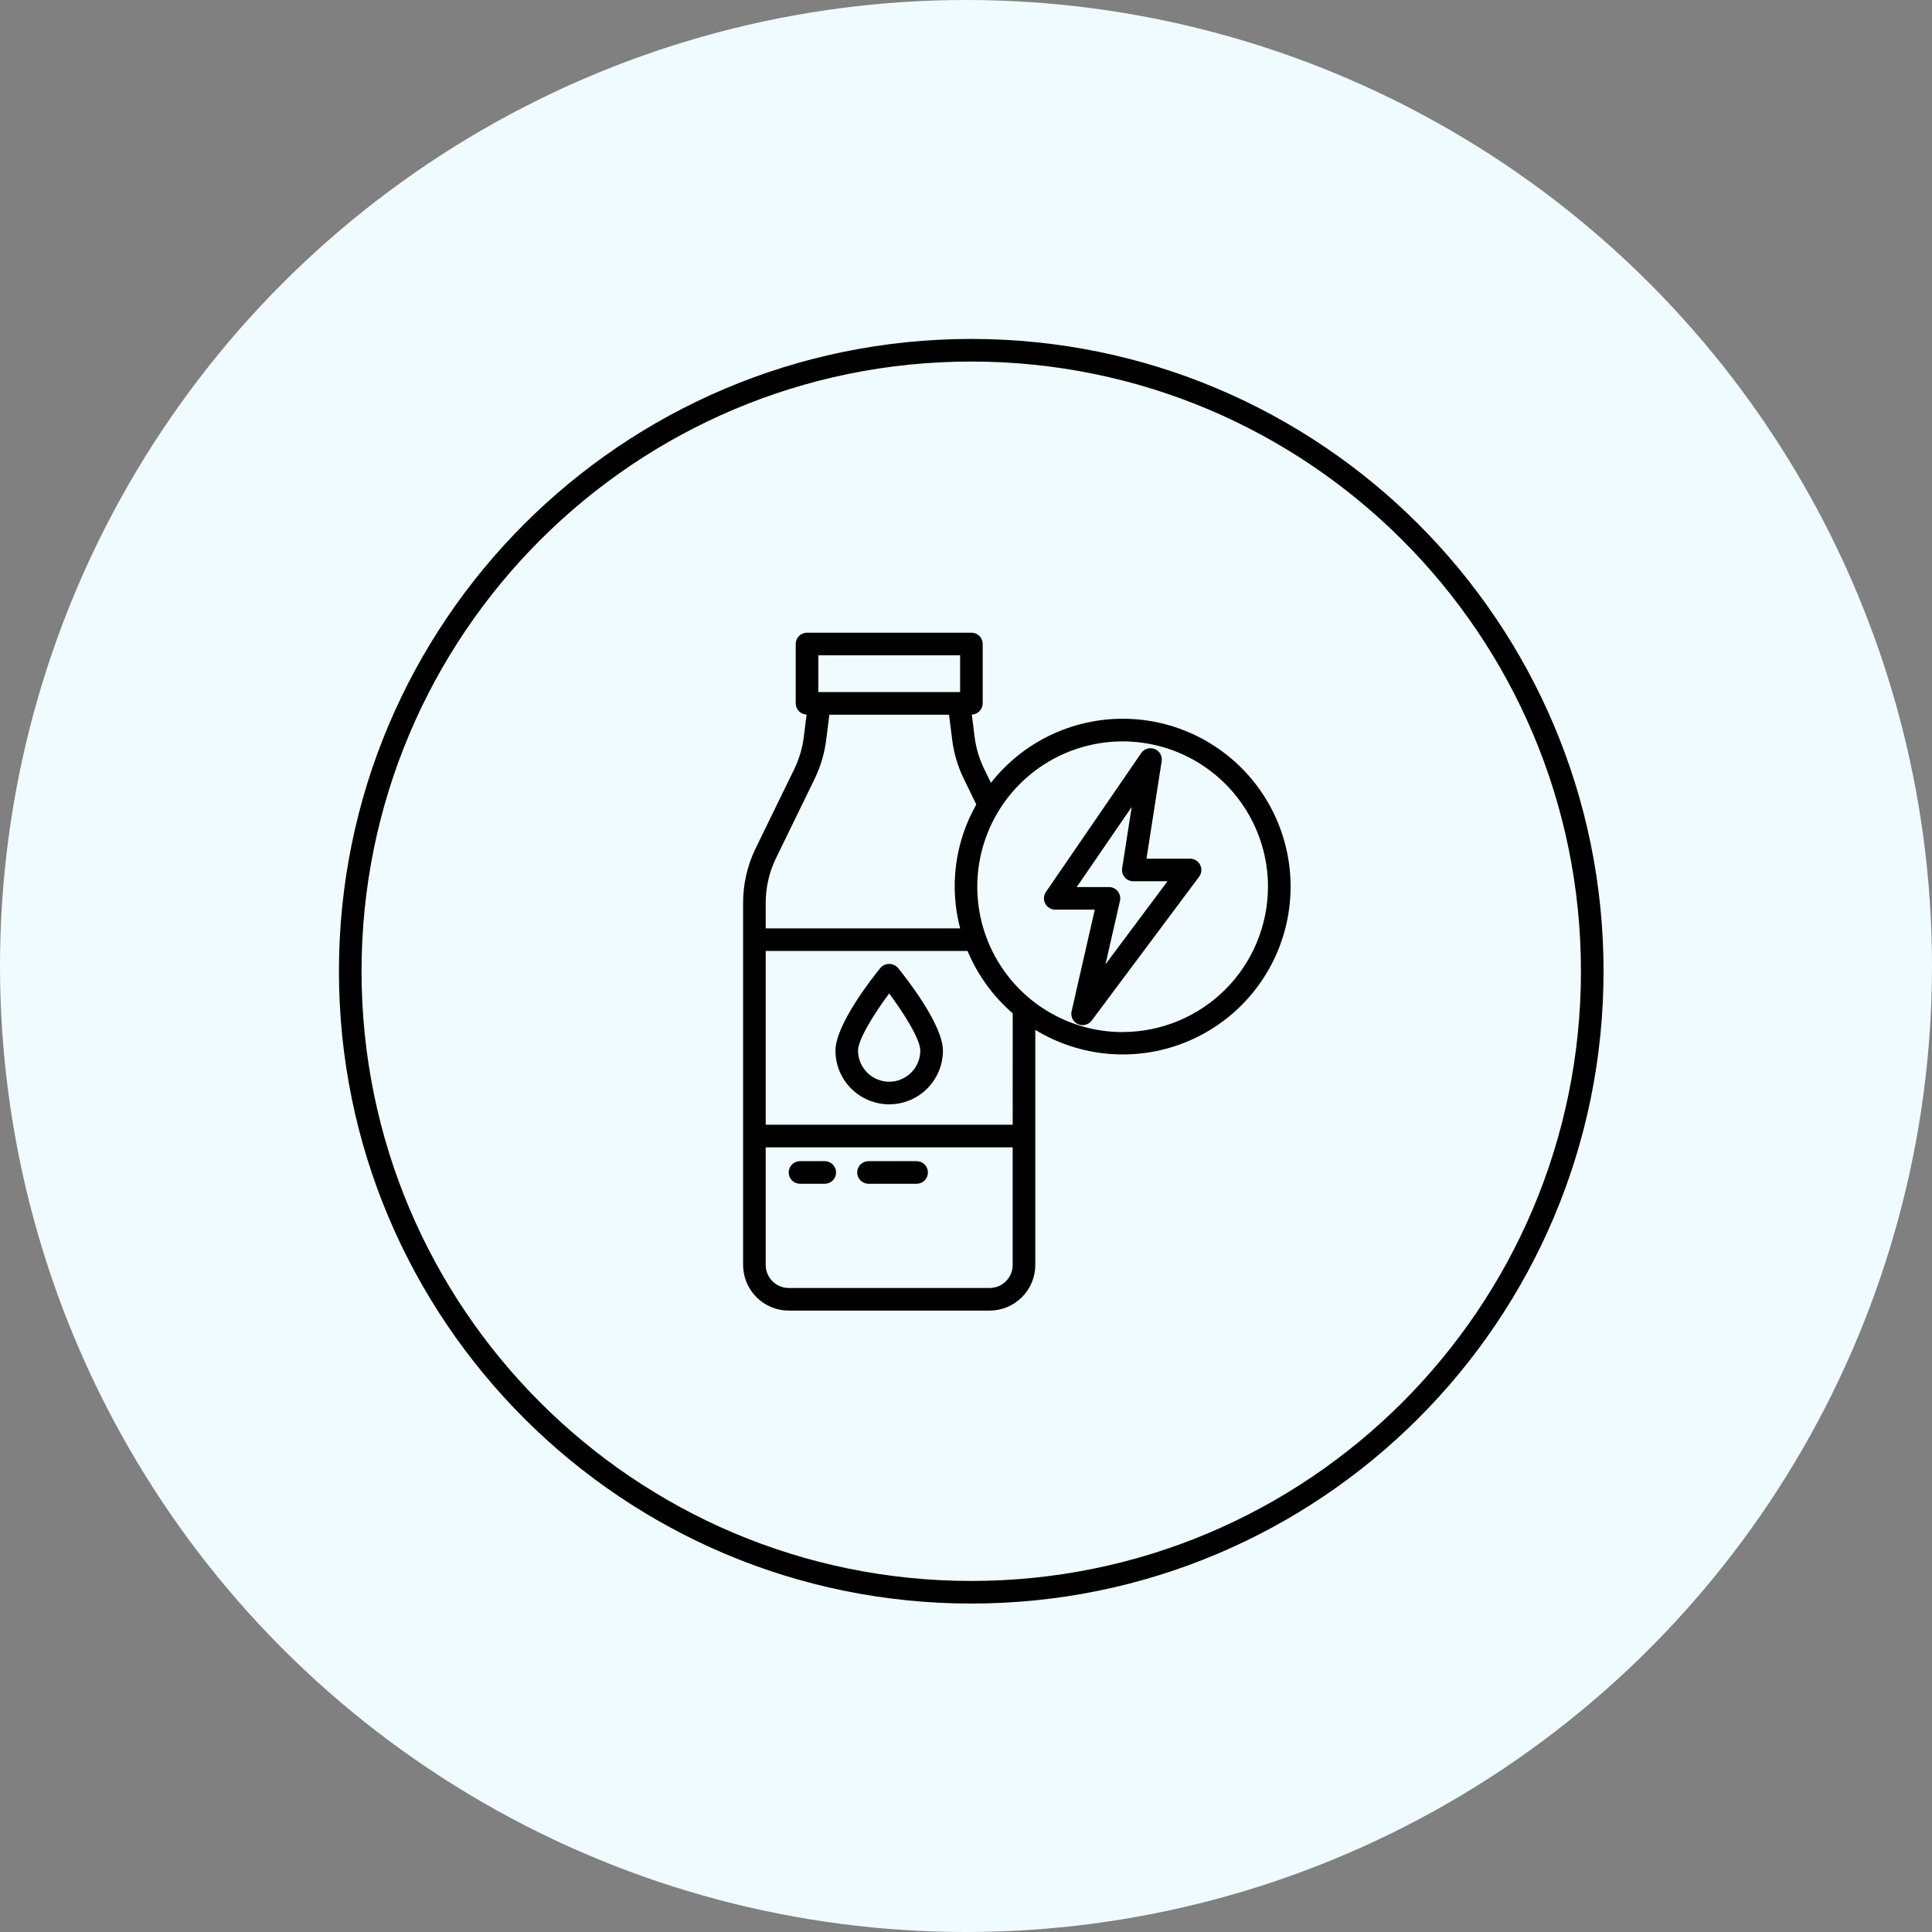
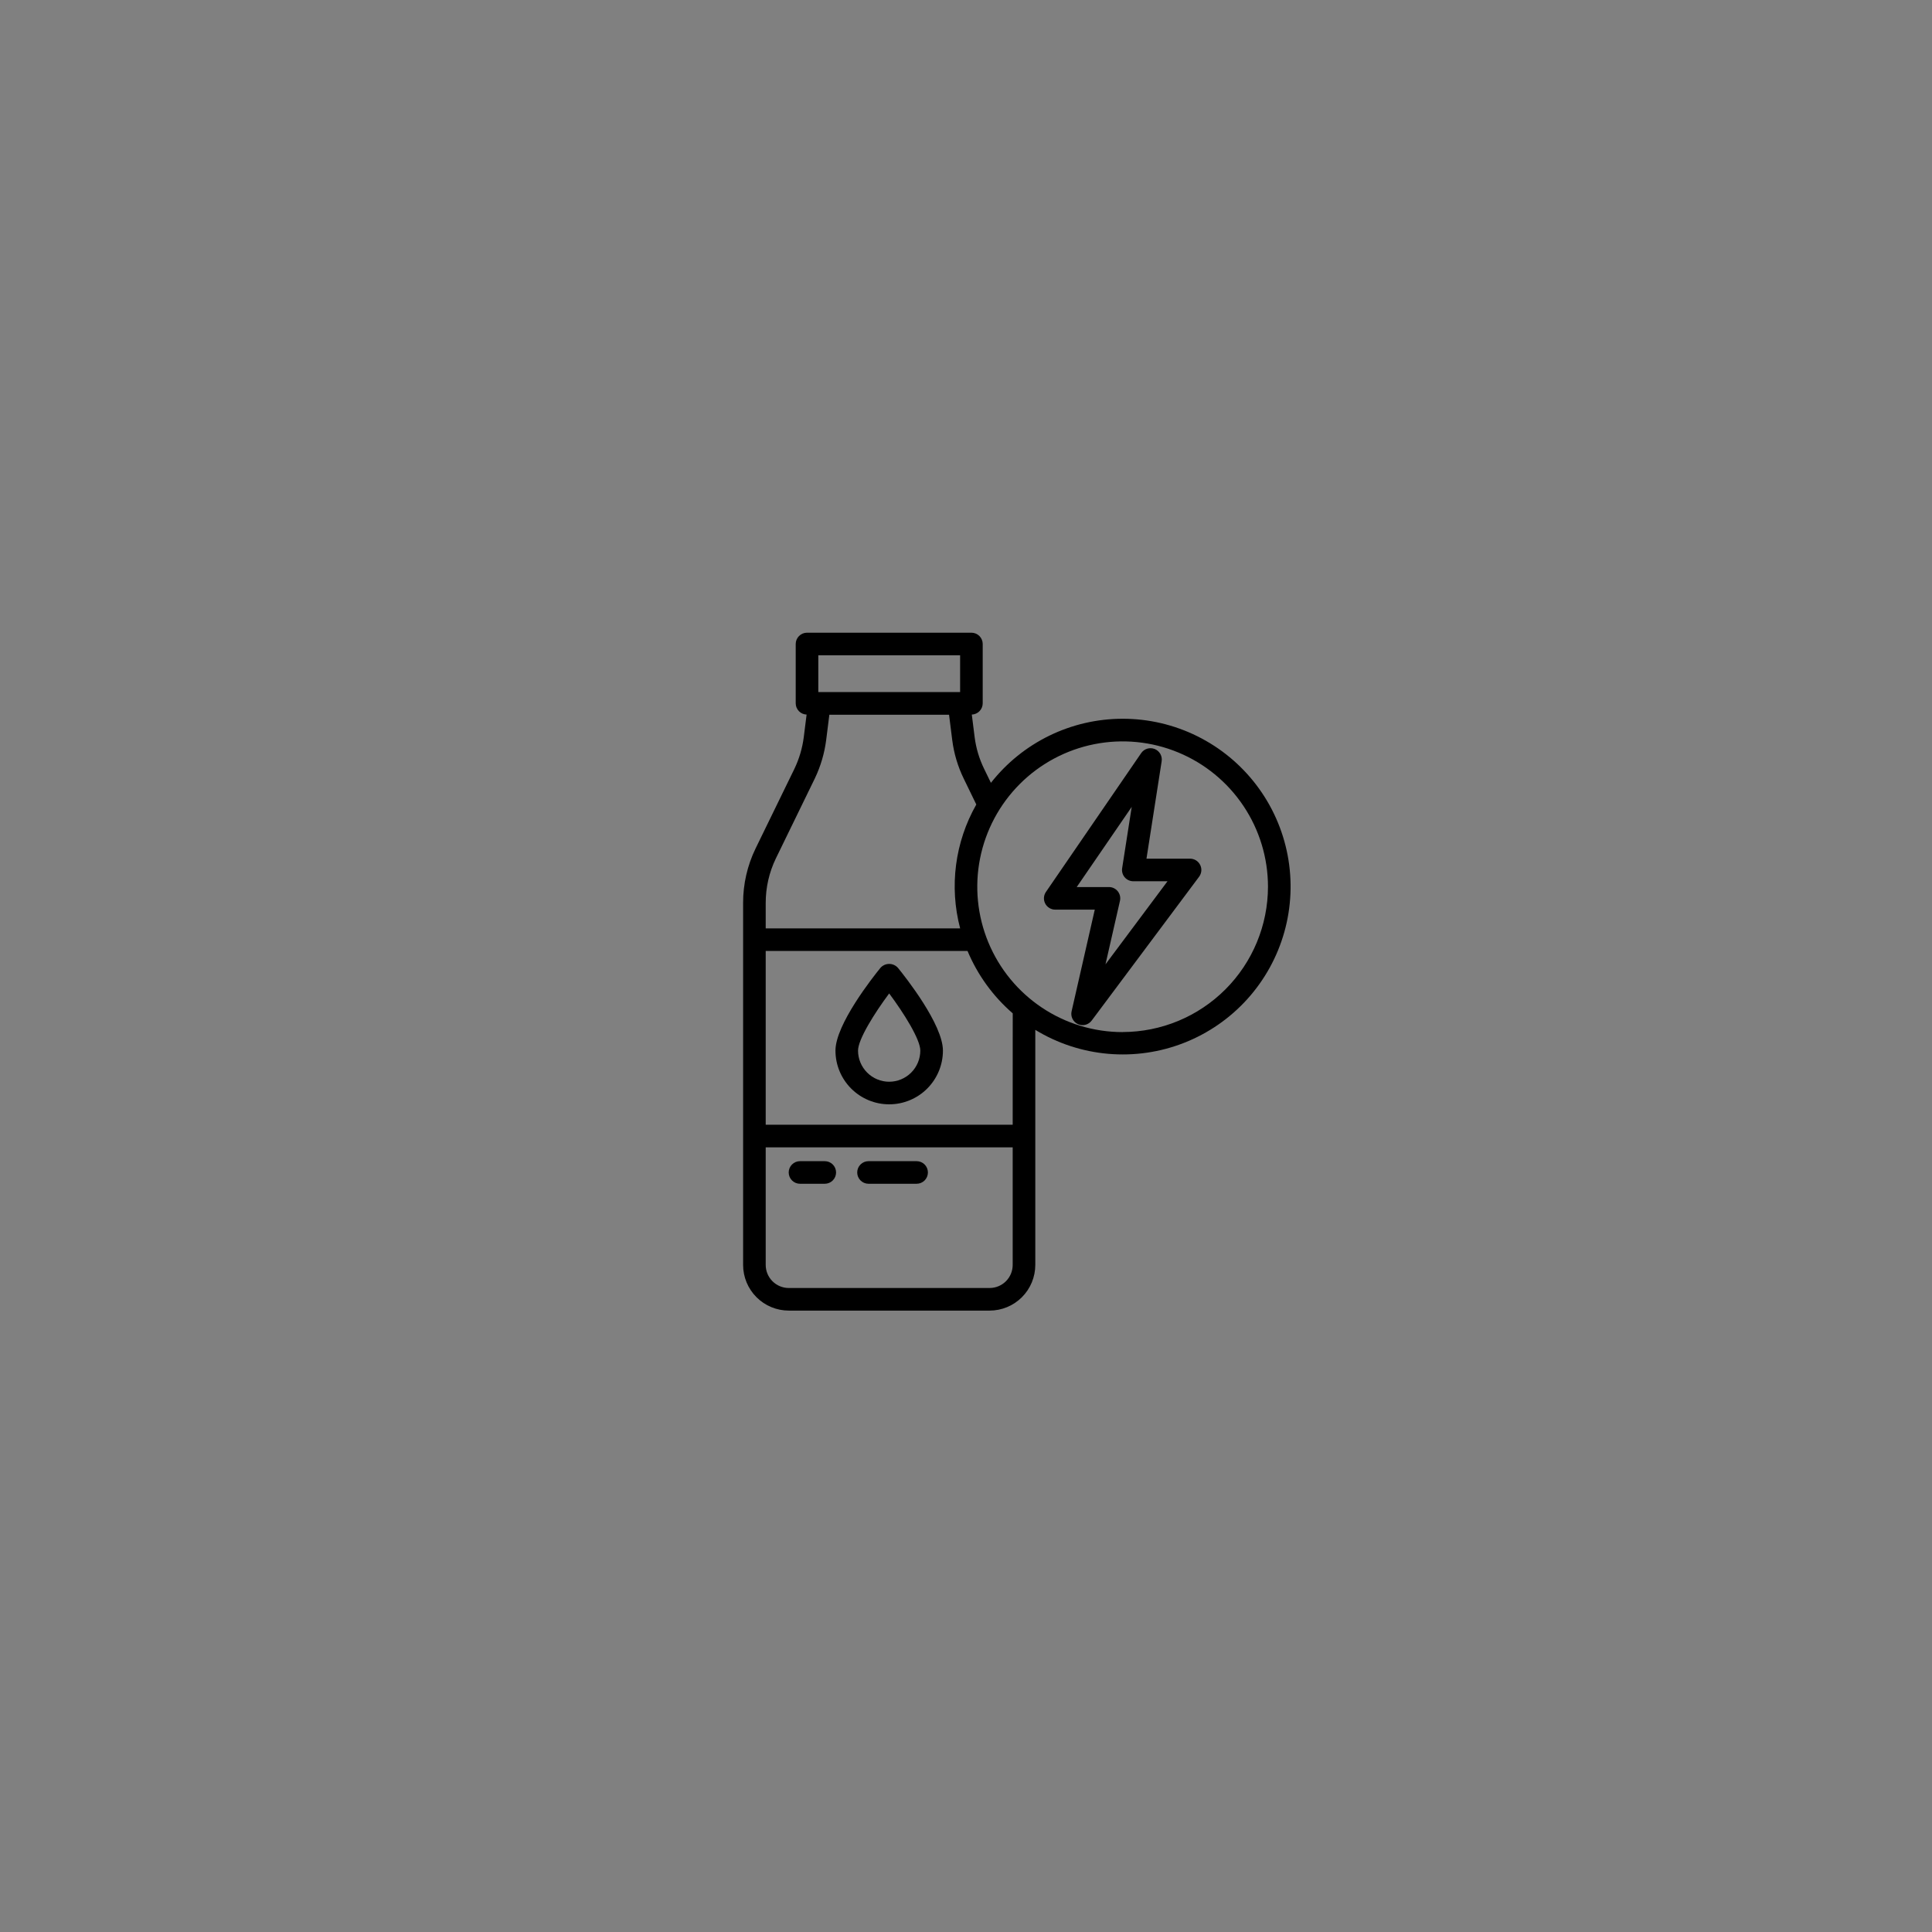
<svg xmlns="http://www.w3.org/2000/svg" width="171" height="171" viewBox="0 0 171 171" fill="none">
  <rect x="0" y="0" width="171" height="171" fill="#808080" stroke="none" />
-   <circle cx="85.5" cy="85.5" r="85.5" fill="#EFFBFF" />
  <path d="M77.926 85.666C77.262 86.482 73.946 90.675 73.946 92.987C73.946 94.248 74.447 95.458 75.339 96.35C76.231 97.242 77.44 97.743 78.702 97.743C79.963 97.743 81.173 97.242 82.065 96.35C82.957 95.458 83.458 94.248 83.458 92.987C83.458 90.675 80.143 86.482 79.478 85.666C79.381 85.556 79.261 85.468 79.127 85.407C78.994 85.347 78.849 85.316 78.702 85.316C78.555 85.316 78.41 85.347 78.276 85.407C78.142 85.468 78.023 85.556 77.926 85.666ZM78.7 95.744C77.969 95.743 77.269 95.452 76.752 94.935C76.235 94.418 75.945 93.718 75.944 92.987C75.944 92.002 77.375 89.709 78.7 87.928C80.026 89.709 81.456 92.002 81.456 92.987C81.455 93.718 81.165 94.419 80.648 94.936C80.131 95.453 79.431 95.743 78.7 95.744Z" fill="black" />
  <path d="M105.329 76H101.474L102.818 67.376C102.853 67.152 102.81 66.923 102.698 66.726C102.585 66.53 102.41 66.377 102.199 66.293C101.989 66.21 101.756 66.2 101.539 66.266C101.322 66.332 101.134 66.469 101.006 66.656L92.574 78.946C92.471 79.096 92.411 79.271 92.4 79.453C92.389 79.635 92.429 79.816 92.513 79.977C92.598 80.139 92.725 80.273 92.881 80.368C93.037 80.462 93.216 80.512 93.398 80.512H96.898L94.846 89.512C94.795 89.735 94.822 89.969 94.924 90.175C95.025 90.381 95.193 90.546 95.401 90.642C95.609 90.738 95.844 90.76 96.067 90.704C96.289 90.647 96.485 90.516 96.622 90.333L106.131 77.6C106.242 77.451 106.31 77.275 106.327 77.09C106.344 76.905 106.309 76.719 106.225 76.552C106.142 76.386 106.015 76.247 105.857 76.149C105.699 76.052 105.517 76 105.331 76H105.329ZM97.846 85.353L99.127 79.734C99.16 79.587 99.16 79.435 99.127 79.289C99.093 79.142 99.027 79.005 98.934 78.888C98.84 78.771 98.721 78.676 98.586 78.611C98.451 78.546 98.302 78.512 98.152 78.512H95.3L100.167 71.418L99.32 76.846C99.298 76.988 99.307 77.134 99.346 77.272C99.385 77.411 99.454 77.54 99.548 77.649C99.641 77.759 99.758 77.847 99.889 77.907C100.019 77.968 100.162 77.999 100.306 78H103.335L97.846 85.353Z" fill="black" />
  <path d="M99.363 63.616C97.117 63.617 94.901 64.128 92.882 65.111C90.863 66.093 89.093 67.522 87.706 69.288L87.1 68.041C86.671 67.161 86.389 66.217 86.265 65.246L86.014 63.246C86.272 63.237 86.516 63.129 86.696 62.944C86.876 62.758 86.977 62.511 86.979 62.253V57C86.979 56.735 86.874 56.48 86.686 56.293C86.499 56.105 86.244 56 85.979 56H71.428C71.163 56 70.908 56.105 70.721 56.293C70.533 56.48 70.428 56.735 70.428 57V62.255C70.43 62.513 70.531 62.759 70.71 62.944C70.89 63.129 71.134 63.237 71.391 63.247L71.141 65.247C71.016 66.219 70.736 67.164 70.313 68.047L66.872 75.106C66.145 76.607 65.769 78.253 65.772 79.92V111.96C65.773 113.031 66.199 114.058 66.957 114.815C67.714 115.573 68.741 115.999 69.812 116H87.592C88.663 115.999 89.69 115.573 90.448 114.816C91.206 114.058 91.632 113.031 91.633 111.96V91.152C93.591 92.348 95.8 93.073 98.086 93.272C100.372 93.471 102.673 93.138 104.808 92.298C106.944 91.459 108.856 90.136 110.395 88.434C111.933 86.732 113.057 84.696 113.677 82.487C114.297 80.278 114.397 77.955 113.969 75.701C113.541 73.447 112.597 71.322 111.21 69.494C109.823 67.666 108.032 66.184 105.977 65.164C103.921 64.144 101.658 63.614 99.363 63.616ZM72.428 58H84.979V61.255H72.428V58ZM68.671 75.979L72.114 68.912C72.632 67.834 72.973 66.68 73.125 65.494L73.405 63.26H84L84.281 65.498C84.431 66.686 84.775 67.841 85.3 68.917L86.412 71.206C84.52 74.533 84.007 78.469 84.982 82.17H67.772V79.92C67.77 78.555 68.077 77.208 68.671 75.979ZM87.592 114H69.812C69.271 113.999 68.753 113.784 68.37 113.402C67.988 113.019 67.773 112.501 67.772 111.96V101.55H89.632V111.96C89.632 112.501 89.416 113.019 89.034 113.402C88.651 113.784 88.133 113.999 87.592 114ZM89.632 99.55H67.772V84.17H85.636C86.525 86.294 87.894 88.183 89.636 89.69L89.632 99.55ZM99.363 91.35C96.819 91.35 94.332 90.596 92.216 89.182C90.101 87.769 88.452 85.76 87.478 83.409C86.504 81.059 86.249 78.472 86.745 75.977C87.241 73.482 88.466 71.189 90.264 69.39C92.063 67.59 94.355 66.365 96.85 65.868C99.345 65.371 101.932 65.625 104.283 66.598C106.634 67.571 108.643 69.219 110.057 71.334C111.472 73.449 112.227 75.936 112.228 78.48C112.224 81.891 110.868 85.161 108.456 87.573C106.044 89.985 102.774 91.341 99.363 91.345V91.35Z" fill="black" />
  <path d="M73 102.774H70.807C70.542 102.774 70.288 102.879 70.1 103.067C69.912 103.254 69.807 103.509 69.807 103.774C69.807 104.039 69.912 104.293 70.1 104.481C70.288 104.669 70.542 104.774 70.807 104.774H73C73.265 104.774 73.52 104.669 73.707 104.481C73.895 104.293 74 104.039 74 103.774C74 103.509 73.895 103.254 73.707 103.067C73.52 102.879 73.265 102.774 73 102.774Z" fill="black" />
  <path d="M81.129 102.774H76.871C76.606 102.774 76.352 102.879 76.164 103.067C75.976 103.254 75.871 103.509 75.871 103.774C75.871 104.039 75.976 104.293 76.164 104.481C76.352 104.669 76.606 104.774 76.871 104.774H81.129C81.394 104.774 81.649 104.669 81.836 104.481C82.024 104.293 82.129 104.039 82.129 103.774C82.129 103.509 82.024 103.254 81.836 103.067C81.649 102.879 81.394 102.774 81.129 102.774Z" fill="black" />
-   <path d="M85.964 140.929C116.32 140.929 140.929 116.32 140.929 85.964C140.929 55.608 116.32 31 85.964 31C55.608 31 31 55.608 31 85.964C31 116.32 55.608 140.929 85.964 140.929Z" stroke="black" stroke-width="2" stroke-linecap="round" stroke-linejoin="round" />
</svg>